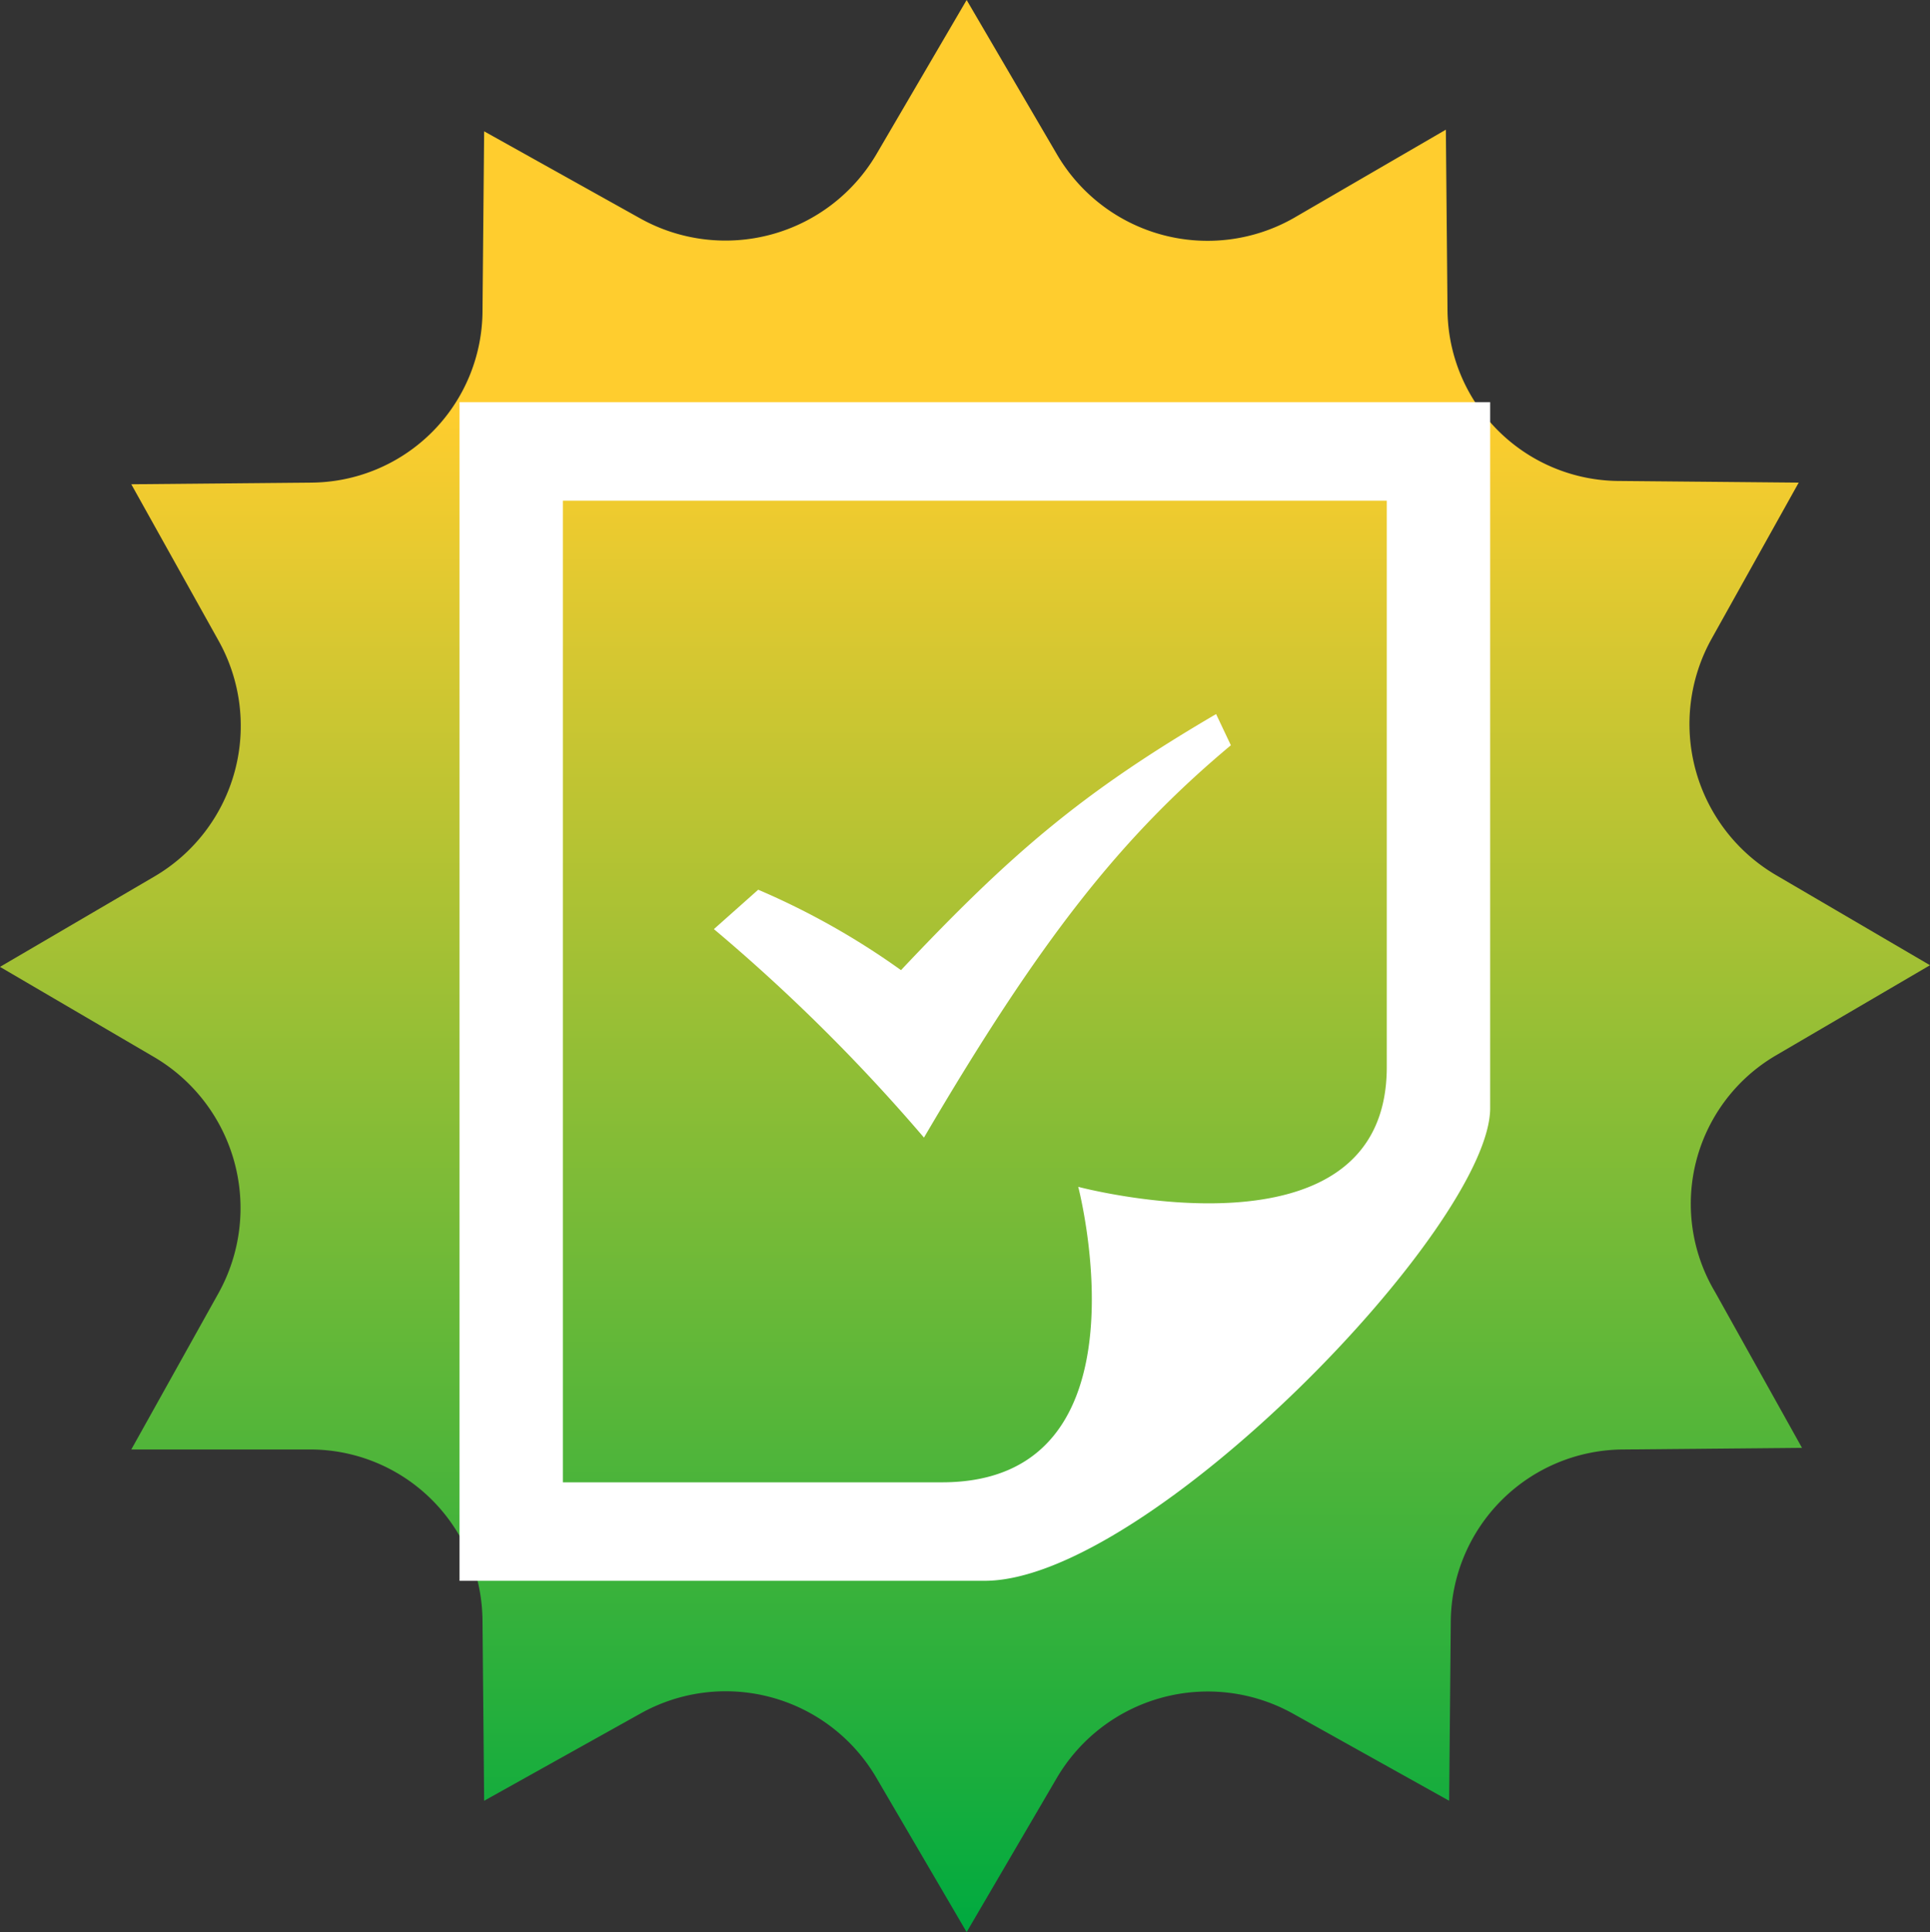
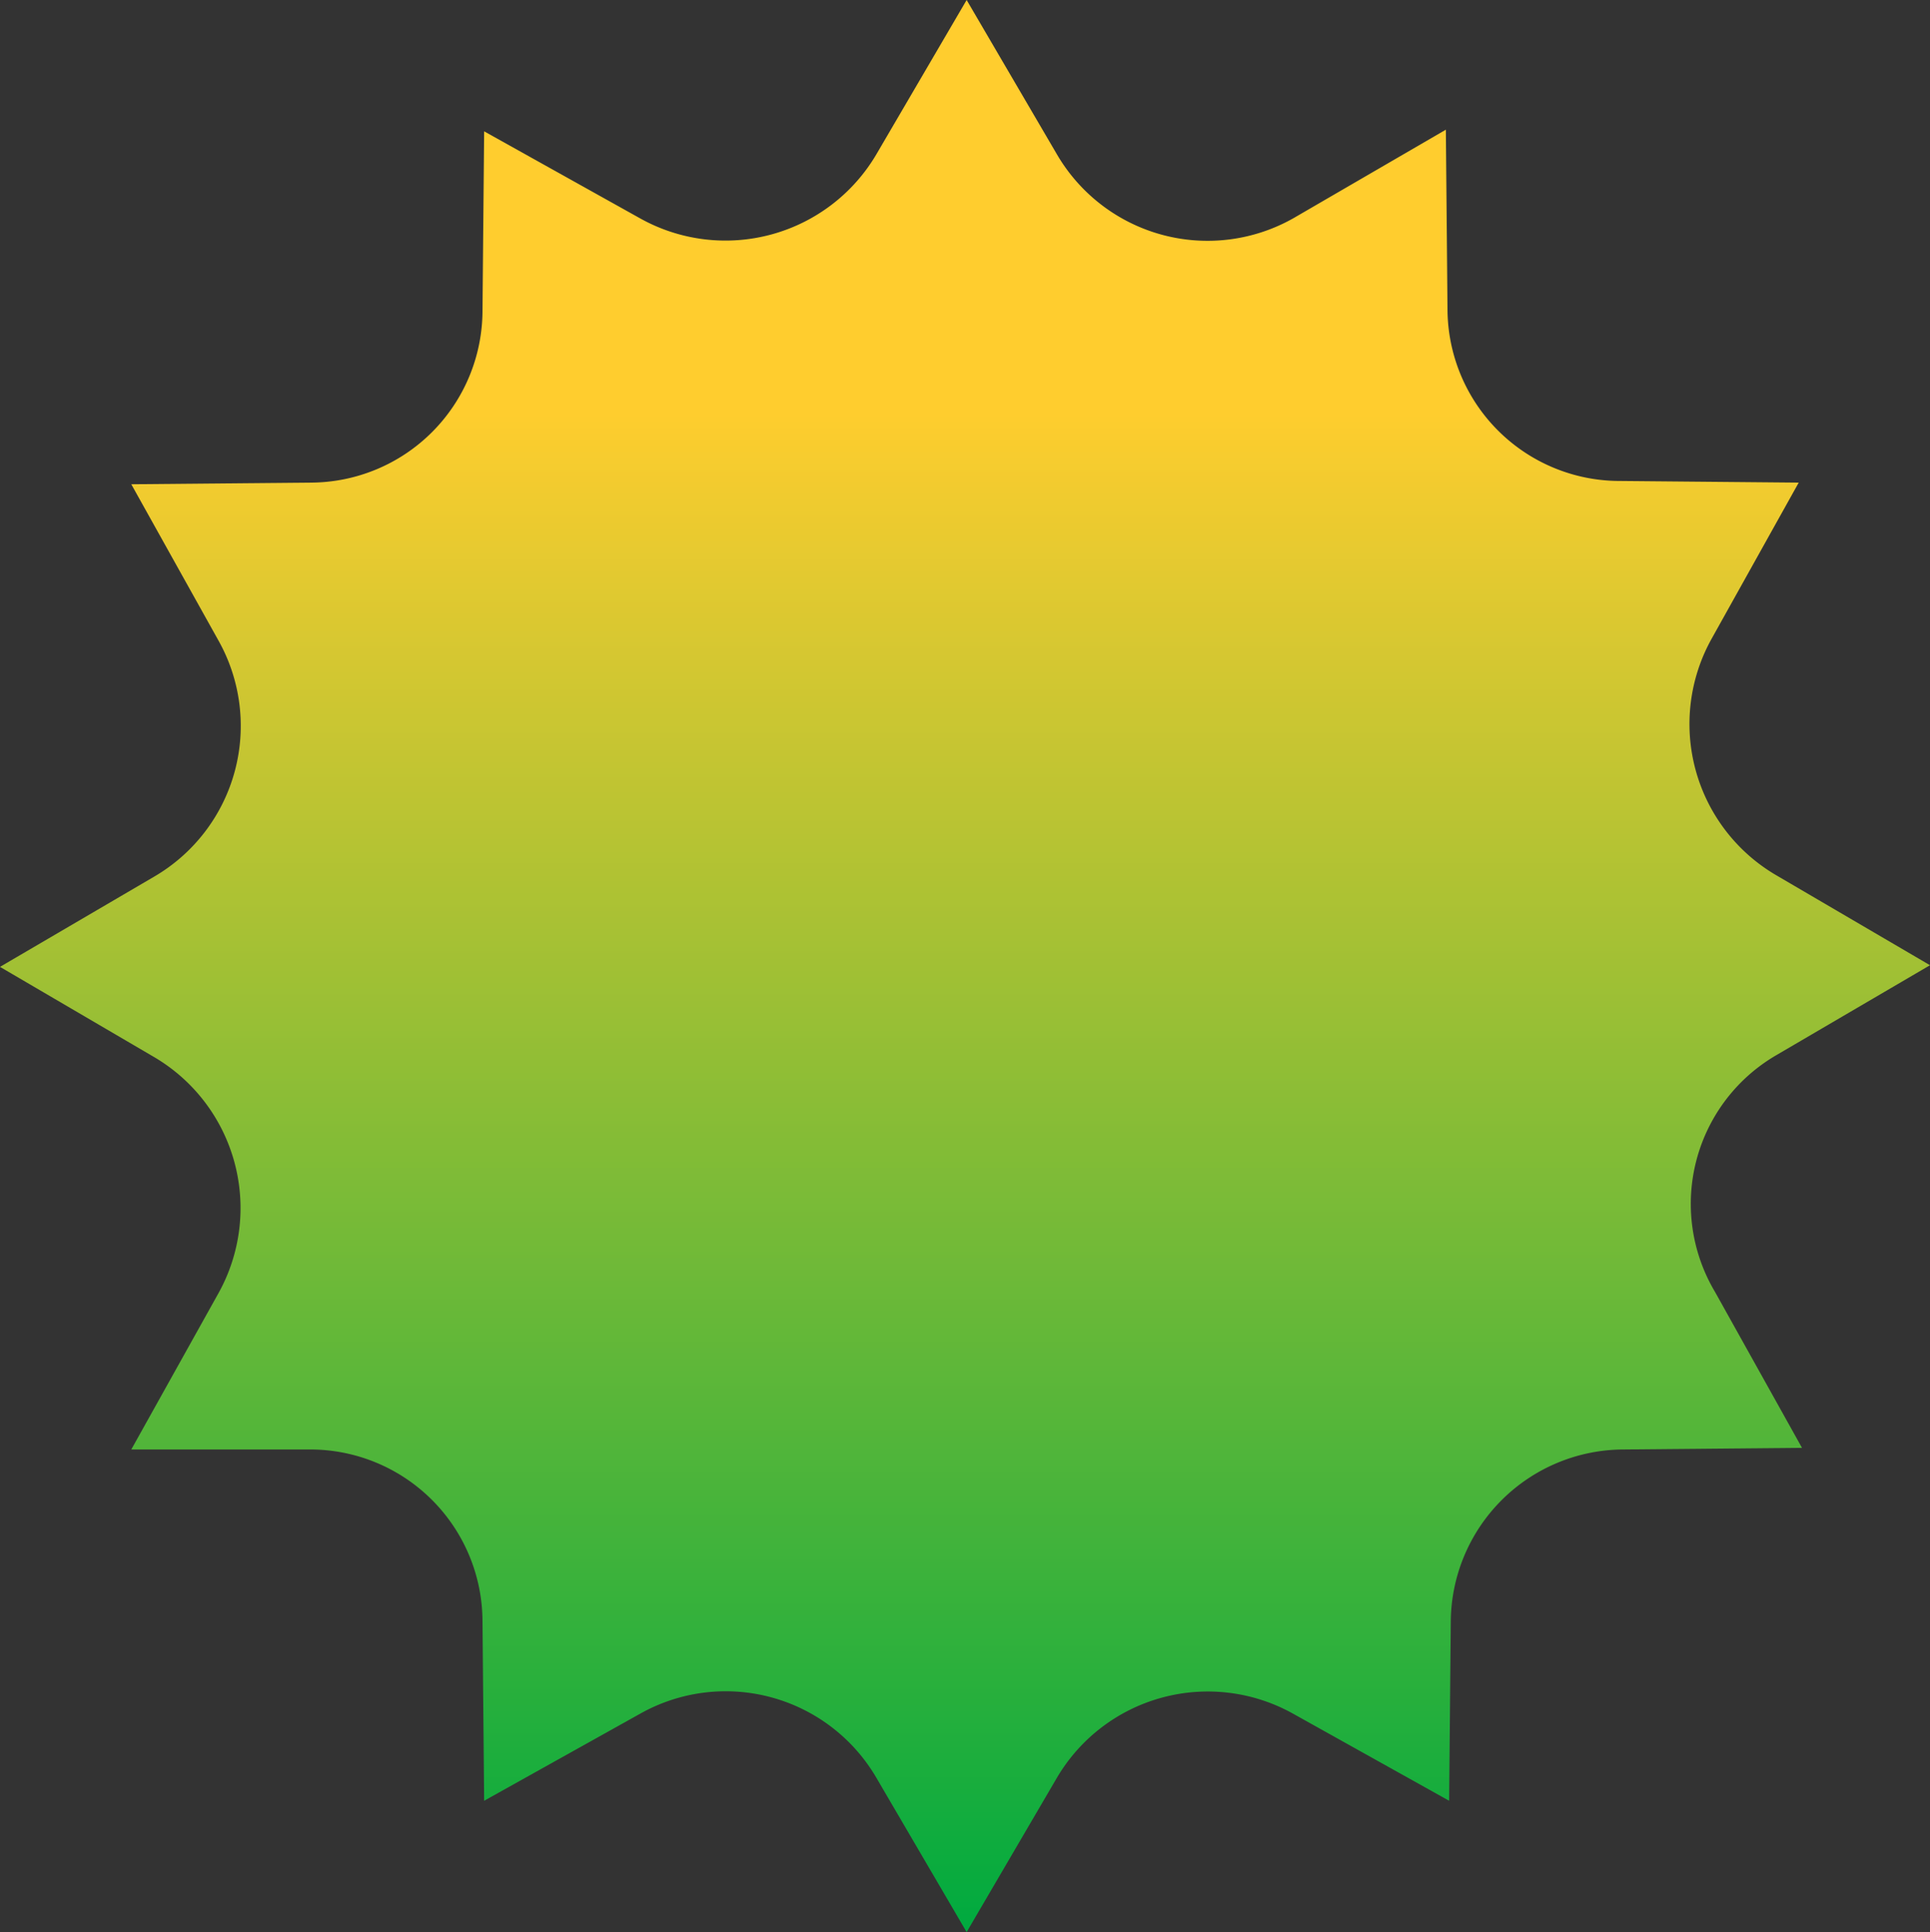
<svg xmlns="http://www.w3.org/2000/svg" viewBox="0 0 117.6 117.7">
  <rect x="0" y="0" width="117.6" height="117.7" fill="#333333" stroke="none" />
  <defs>
    <linearGradient id="f8ba6fb1-8a38-4f70-b489-a24449ce40d9" x1="58.8" y1="136.47" x2="58.8" y2="19.08" gradientTransform="matrix(1, 0, 0, -1, 0, 136.6)" gradientUnits="userSpaceOnUse">
      <stop offset="0.21" stop-color="#ffcd2e" />
      <stop offset="1" stop-color="#00aa3f" />
    </linearGradient>
    <clipPath id="a52cc94b-714c-42f5-8923-c85ae356c2c2">
-       <rect x="27.2" y="24.5" width="64" height="71.8" style="fill:none" />
-     </clipPath>
+       </clipPath>
  </defs>
  <title>1122Risorsa 1</title>
  <g id="f7c927e3-144f-475d-951d-212f3a75c4b2" data-name="Livello 2">
    <g id="adb003f8-ced6-479b-ab5e-7490f9965d7b" data-name="Livello 1">
      <path d="M108.2,64.3l9.4-5.5-9.4-5.5a10.67,10.67,0,0,1-3.9-14.4l5.3-9.5-10.9-.1A10.5,10.5,0,0,1,88.2,18.8L88.1,7.9l-9.3,5.4A10.63,10.63,0,0,1,64.4,9.4L58.9,0,53.4,9.4A10.67,10.67,0,0,1,39,13.3L29.5,8l-.1,10.9A10.5,10.5,0,0,1,18.9,29.4L8,29.5,13.3,39A10.63,10.63,0,0,1,9.4,53.4L0,58.9l9.4,5.5a10.67,10.67,0,0,1,3.9,14.4L8,88.3H18.9A10.5,10.5,0,0,1,29.4,98.8l.1,10.9,9.5-5.3a10.63,10.63,0,0,1,14.4,3.9l5.5,9.4,5.5-9.4a10.67,10.67,0,0,1,14.4-3.9l9.5,5.3.1-10.9A10.56,10.56,0,0,1,98.9,88.3l10.9-.1-5.3-9.5A10.48,10.48,0,0,1,108.2,64.3Z" style="fill:url(#f8ba6fb1-8a38-4f70-b489-a24449ce40d9)" />
      <g style="clip-path:url(#a52cc94b-714c-42f5-8923-c85ae356c2c2)">
        <path d="M34.3,90.3V30.5H84.5V65c0,12.3-18.8,7.3-18.8,7.3s4.7,18-8.3,18ZM90.8,67.5v-43H28V96.3H60C69.9,96.3,90.8,74.7,90.8,67.5ZM56.3,69.3C63.4,57.2,68.3,51,75,45.4l-.9-1.9C65.9,48.3,61.6,52,54.9,59.1a45.89,45.89,0,0,0-8.7-4.9l-2.7,2.4A109.87,109.87,0,0,1,56.3,69.3Z" style="fill:#fff" />
      </g>
    </g>
  </g>
</svg>